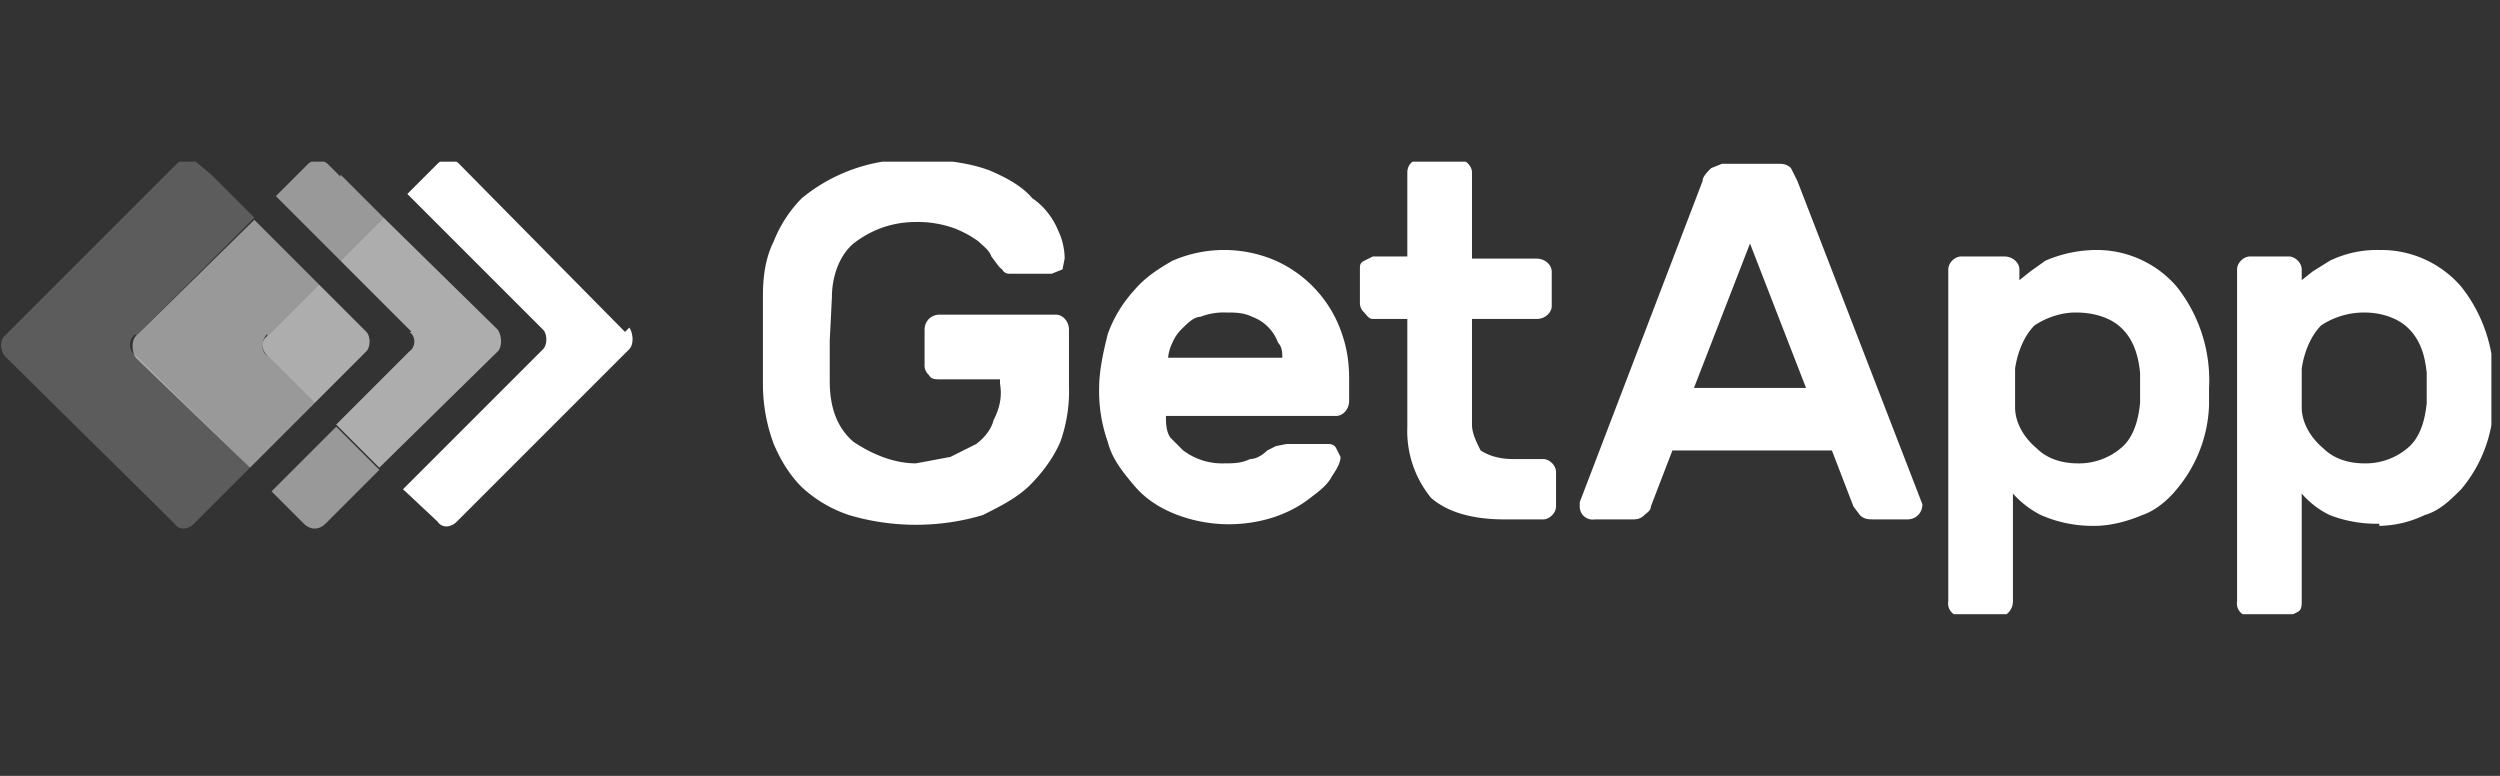
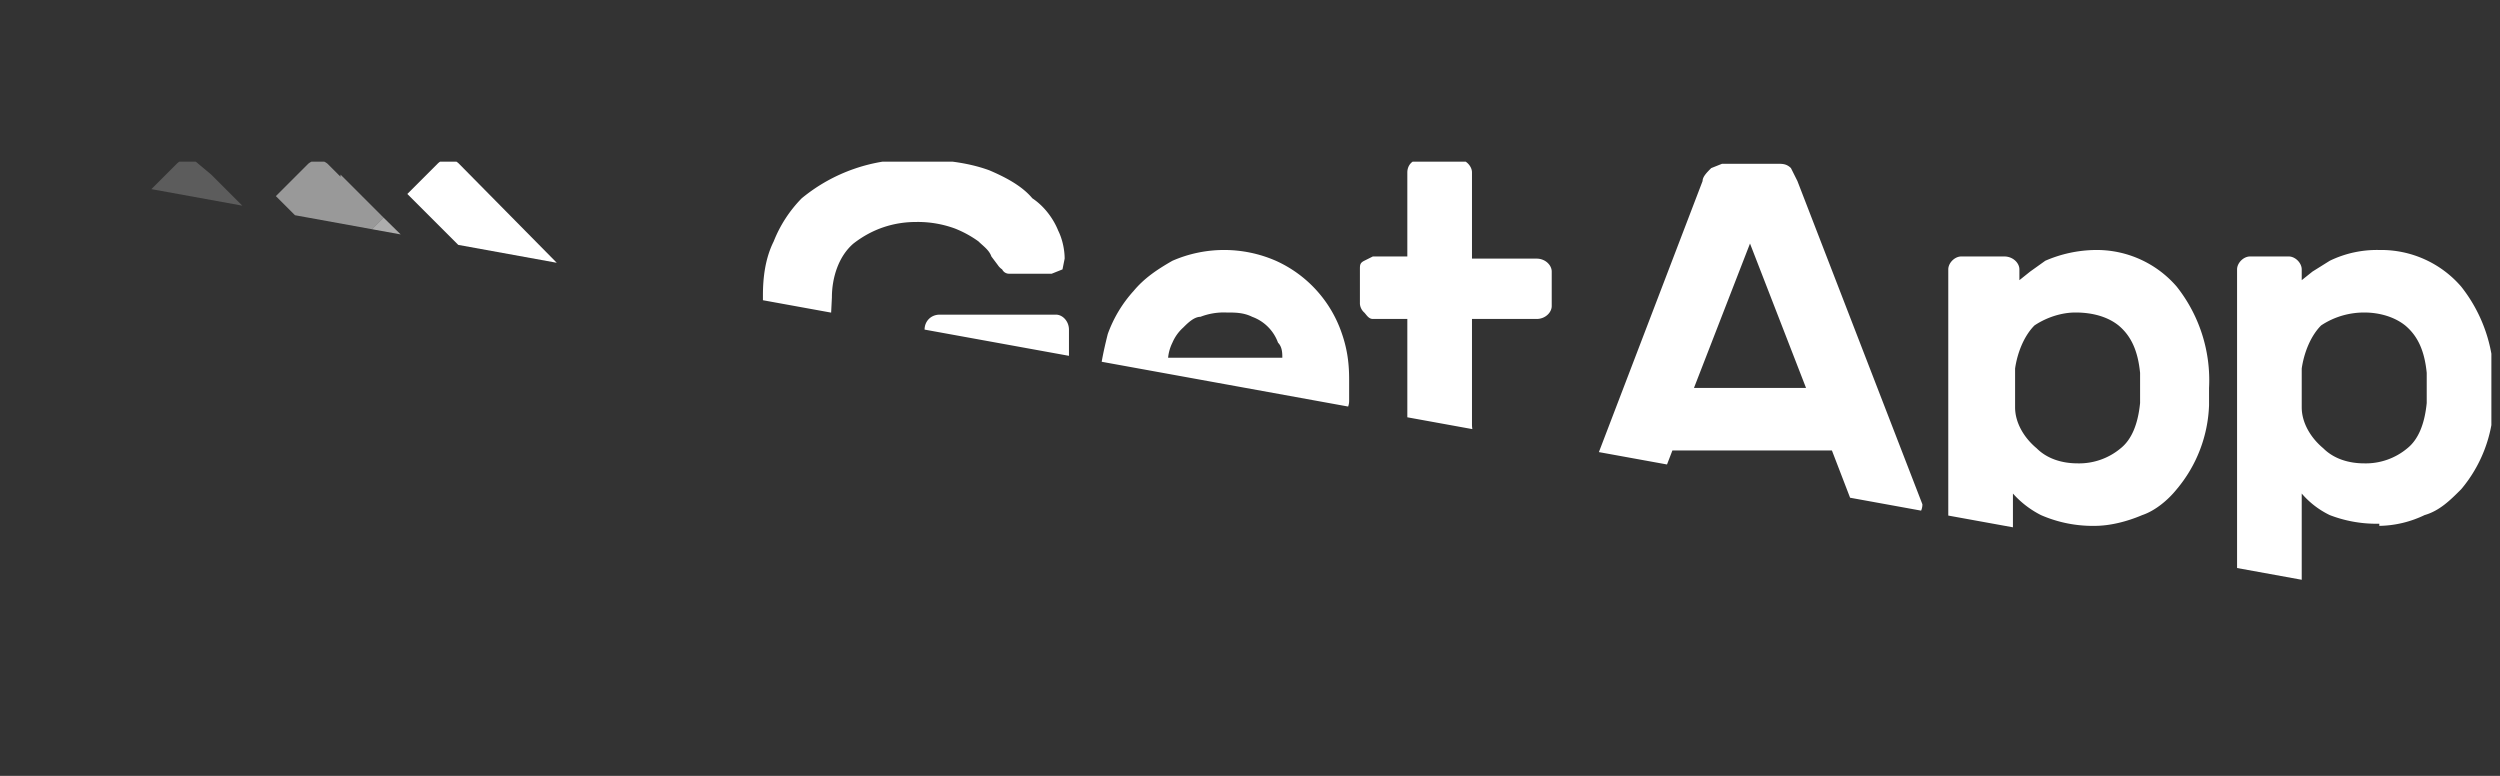
<svg xmlns="http://www.w3.org/2000/svg" width="116" height="36" viewBox="0 0 116 36" fill="none" class="block mb-3">
  <rect x="0" y="0" width="116" height="36" fill="#333333" stroke="none" />
  <g fill="#fff" clip-path="url(#a)">
    <path d="m29 15.4-7.7-7.8a.7.7 0 0 0-1 0L18.9 9l6.3 6.3c.2.2.2.7 0 .9l-6.5 6.5 1.6 1.5c.2.3.6.3.9 0l8-8c.2-.2.2-.7 0-1Z" />
    <path fill-opacity=".5" d="m15.8 8.2-.6-.6a.7.7 0 0 0-.9 0l-1.5 1.5 1 1 2 2 2-2-2-2Zm-.2 11.6-2 2-1 1 1.5 1.5c.3.3.7.3 1 0l.5-.5 2-2-2-2Z" />
    <path fill-opacity=".6" d="M19 15.4c.3.2.3.7 0 .9l-3.4 3.4 2 2 5.5-5.4c.2-.2.2-.7 0-1l-5.3-5.2-2 2 3.3 3.3Z" />
    <path fill-opacity=".2" d="m6.3 15.6 5.5-5.5-2-2-.6-.5a.7.7 0 0 0-1 0l-8 8c-.2.2-.2.6 0 .9l7.9 7.8c.2.3.6.3.9 0l.6-.6 2-2-5.3-5.2a.6.6 0 0 1 0-1Z" />
-     <path fill-opacity=".5" d="m12.4 15.6 2.4-2.4-2-2-1-1-5.5 5.4c-.2.2-.2.7 0 1l5.3 5.1 1-1 2-2-2.2-2.2c-.3-.2-.3-.7 0-1Z" />
    <path fill-opacity=".6" d="m12.4 16.5 2.2 2.2 2.4-2.4c.2-.2.2-.7 0-.9l-2.2-2.2-2.4 2.4c-.3.2-.3.6 0 .9Z" />
    <path d="M35.4 13.7c0-.8.1-1.7.5-2.5a6 6 0 0 1 1.3-2 7.9 7.9 0 0 1 5.2-1.8c1.2 0 2.4.1 3.5.5.7.3 1.5.7 2 1.3.6.4 1 1 1.2 1.5.2.4.3.9.3 1.3l-.1.5-.5.2h-2s-.2 0-.3-.2a.7.7 0 0 1-.2-.2l-.3-.4c-.1-.3-.4-.5-.6-.7a5 5 0 0 0-1.1-.6 5 5 0 0 0-1.8-.3c-1 0-2 .3-2.9 1-.7.6-1 1.6-1 2.5l-.1 2v1.9c0 1.3.4 2.2 1.1 2.8.9.6 1.9 1 2.9 1l1.6-.3 1.2-.6c.4-.3.7-.7.8-1.1.3-.6.4-1.1.3-1.7v-.2h-2.8c-.2 0-.4 0-.5-.2a.6.6 0 0 1-.2-.4v-1.7c0-.4.3-.7.7-.7H49c.3 0 .6.3.6.7v2.6a7 7 0 0 1-.4 2.6c-.3.7-.8 1.4-1.4 2-.6.6-1.4 1-2.2 1.4-2 .6-4.2.6-6.2 0a6 6 0 0 1-2.2-1.3c-.6-.6-1-1.3-1.3-2a8 8 0 0 1-.5-2.7v-4.2Zm21.5.8a3 3 0 0 0-1.2.2c-.3 0-.6.3-.8.5a2 2 0 0 0-.5.7 2 2 0 0 0-.2.7h5.3c0-.2 0-.5-.2-.7a2 2 0 0 0-1.2-1.2c-.4-.2-.8-.2-1.2-.2ZM51 18c0-.8.2-1.7.4-2.5a6 6 0 0 1 1.2-2c.5-.6 1.1-1 1.8-1.4a6 6 0 0 1 4.8 0 5.7 5.7 0 0 1 3 3.2c.3.8.4 1.5.4 2.3v1c0 .4-.3.7-.6.7h-7.9c0 .3 0 .7.2 1l.6.6a3 3 0 0 0 1.9.6c.4 0 .8 0 1.2-.2.3 0 .6-.2.8-.4l.4-.2.5-.1h1.9c.1 0 .3 0 .4.2l.2.4c0 .3-.2.6-.4.9-.2.4-.6.7-1 1-.5.4-1.1.7-1.7.9a6.8 6.8 0 0 1-4.7-.2c-.7-.3-1.3-.7-1.8-1.3-.5-.6-1-1.2-1.2-2A7 7 0 0 1 51 18Zm17.3 1.7c0 .4.2.8.4 1.2.3.2.8.4 1.5.4h1.4c.3 0 .6.3.6.6v1.6c0 .3-.3.6-.6.6h-1.8c-1.4 0-2.6-.3-3.4-1a4.9 4.9 0 0 1-1.1-3.3v-5h-1.6c-.2 0-.3-.2-.4-.3a.6.6 0 0 1-.2-.4v-1.6c0-.2 0-.3.2-.4l.4-.2h1.6V8c0-.3.2-.6.6-.6h1.8c.3 0 .6.3.6.6v4h3c.4 0 .7.3.7.6v1.6c0 .3-.3.6-.7.6h-3v5ZM83.8 18l-2.6-6.7-2.6 6.7h5.2ZM82.5 7.6c.2 0 .4 0 .6.2l.3.6 5.8 15c0 .4-.3.7-.7.7H87c-.3 0-.5 0-.7-.2l-.3-.4-1-2.6h-7.4l-1 2.6c0 .2-.2.3-.3.4-.2.2-.4.2-.6.2H74a.6.6 0 0 1-.7-.6v-.2L79 8.4c0-.2.2-.4.4-.6l.5-.2h2.6Zm16.8 11.1v-1.4c-.1-1-.4-1.7-1-2.2-.5-.4-1.2-.6-2-.6-.6 0-1.3.2-1.9.6-.5.5-.8 1.3-.9 2v1.8c0 .7.4 1.4 1 1.9.5.5 1.2.7 1.9.7a3 3 0 0 0 2-.7c.5-.4.8-1.1.9-2.1ZM97 24.4a6 6 0 0 1-2.3-.5 4.4 4.4 0 0 1-1.3-1v5c0 .4-.3.7-.6.7H91a.6.6 0 0 1-.6-.7V12.5c0-.3.3-.6.6-.6h2c.4 0 .7.3.7.6v.5l.5-.4.7-.5a6 6 0 0 1 2.3-.5 4.9 4.9 0 0 1 3.8 1.7 7 7 0 0 1 1.5 4.7v.8a6.4 6.4 0 0 1-1.5 3.9c-.4.5-1 1-1.6 1.2-.7.3-1.5.5-2.2.5Zm15.6-5.7v-1.4c-.1-1-.4-1.7-1-2.2-.5-.4-1.2-.6-1.9-.6s-1.4.2-2 .6c-.5.5-.8 1.3-.9 2v1.8c0 .7.4 1.4 1 1.9.5.5 1.2.7 1.9.7a3 3 0 0 0 2-.7c.5-.4.8-1.1.9-2.1Zm-2.2 5.6a6 6 0 0 1-2.3-.4 4 4 0 0 1-1.3-1v5c0 .2 0 .4-.2.5l-.4.2h-1.8a.6.6 0 0 1-.6-.7V12.5c0-.3.3-.6.6-.6h1.8c.3 0 .6.3.6.6v.5l.5-.4.8-.5a5 5 0 0 1 2.3-.5 4.9 4.9 0 0 1 3.8 1.7 7 7 0 0 1 1.5 4.7v.8a6.4 6.4 0 0 1-1.5 3.9c-.5.5-1 1-1.7 1.2a5 5 0 0 1-2.1.5" />
  </g>
  <defs>
    <clipPath id="a">
-       <path fill="#fff" d="M0 7.5h115.6v21H0z" />
+       <path fill="#fff" d="M0 7.5h115.6v21z" />
    </clipPath>
  </defs>
</svg>